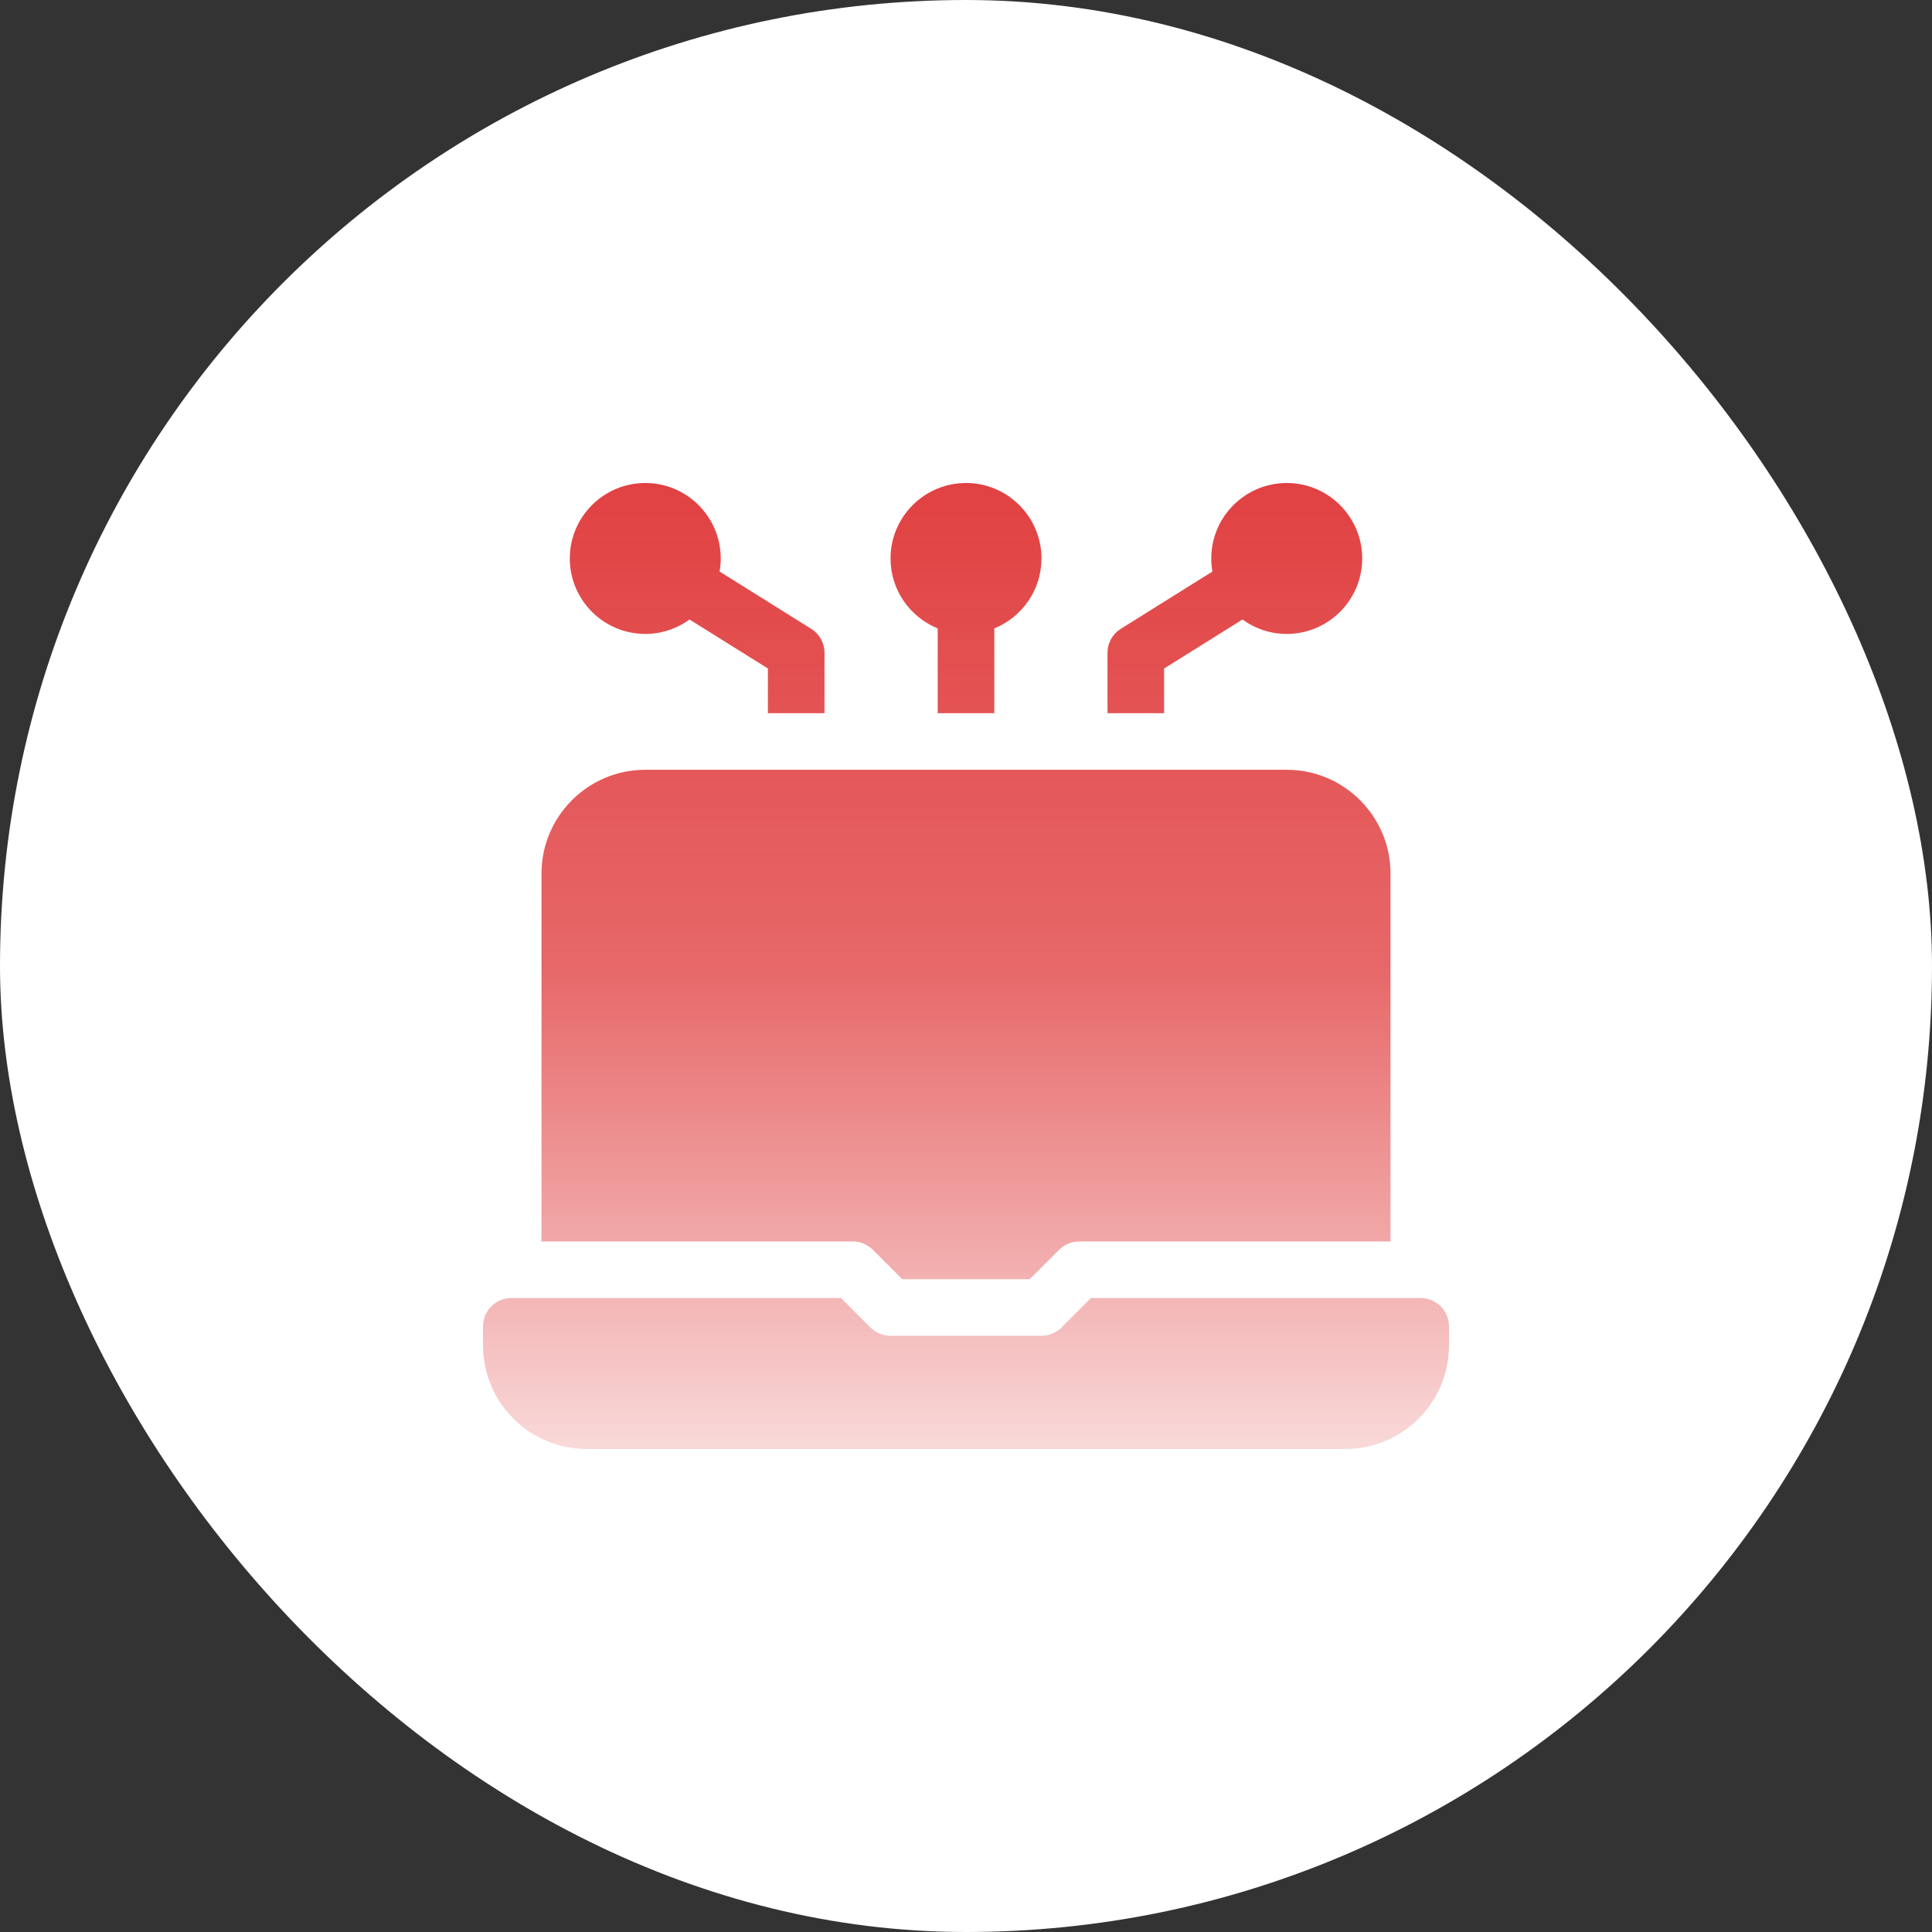
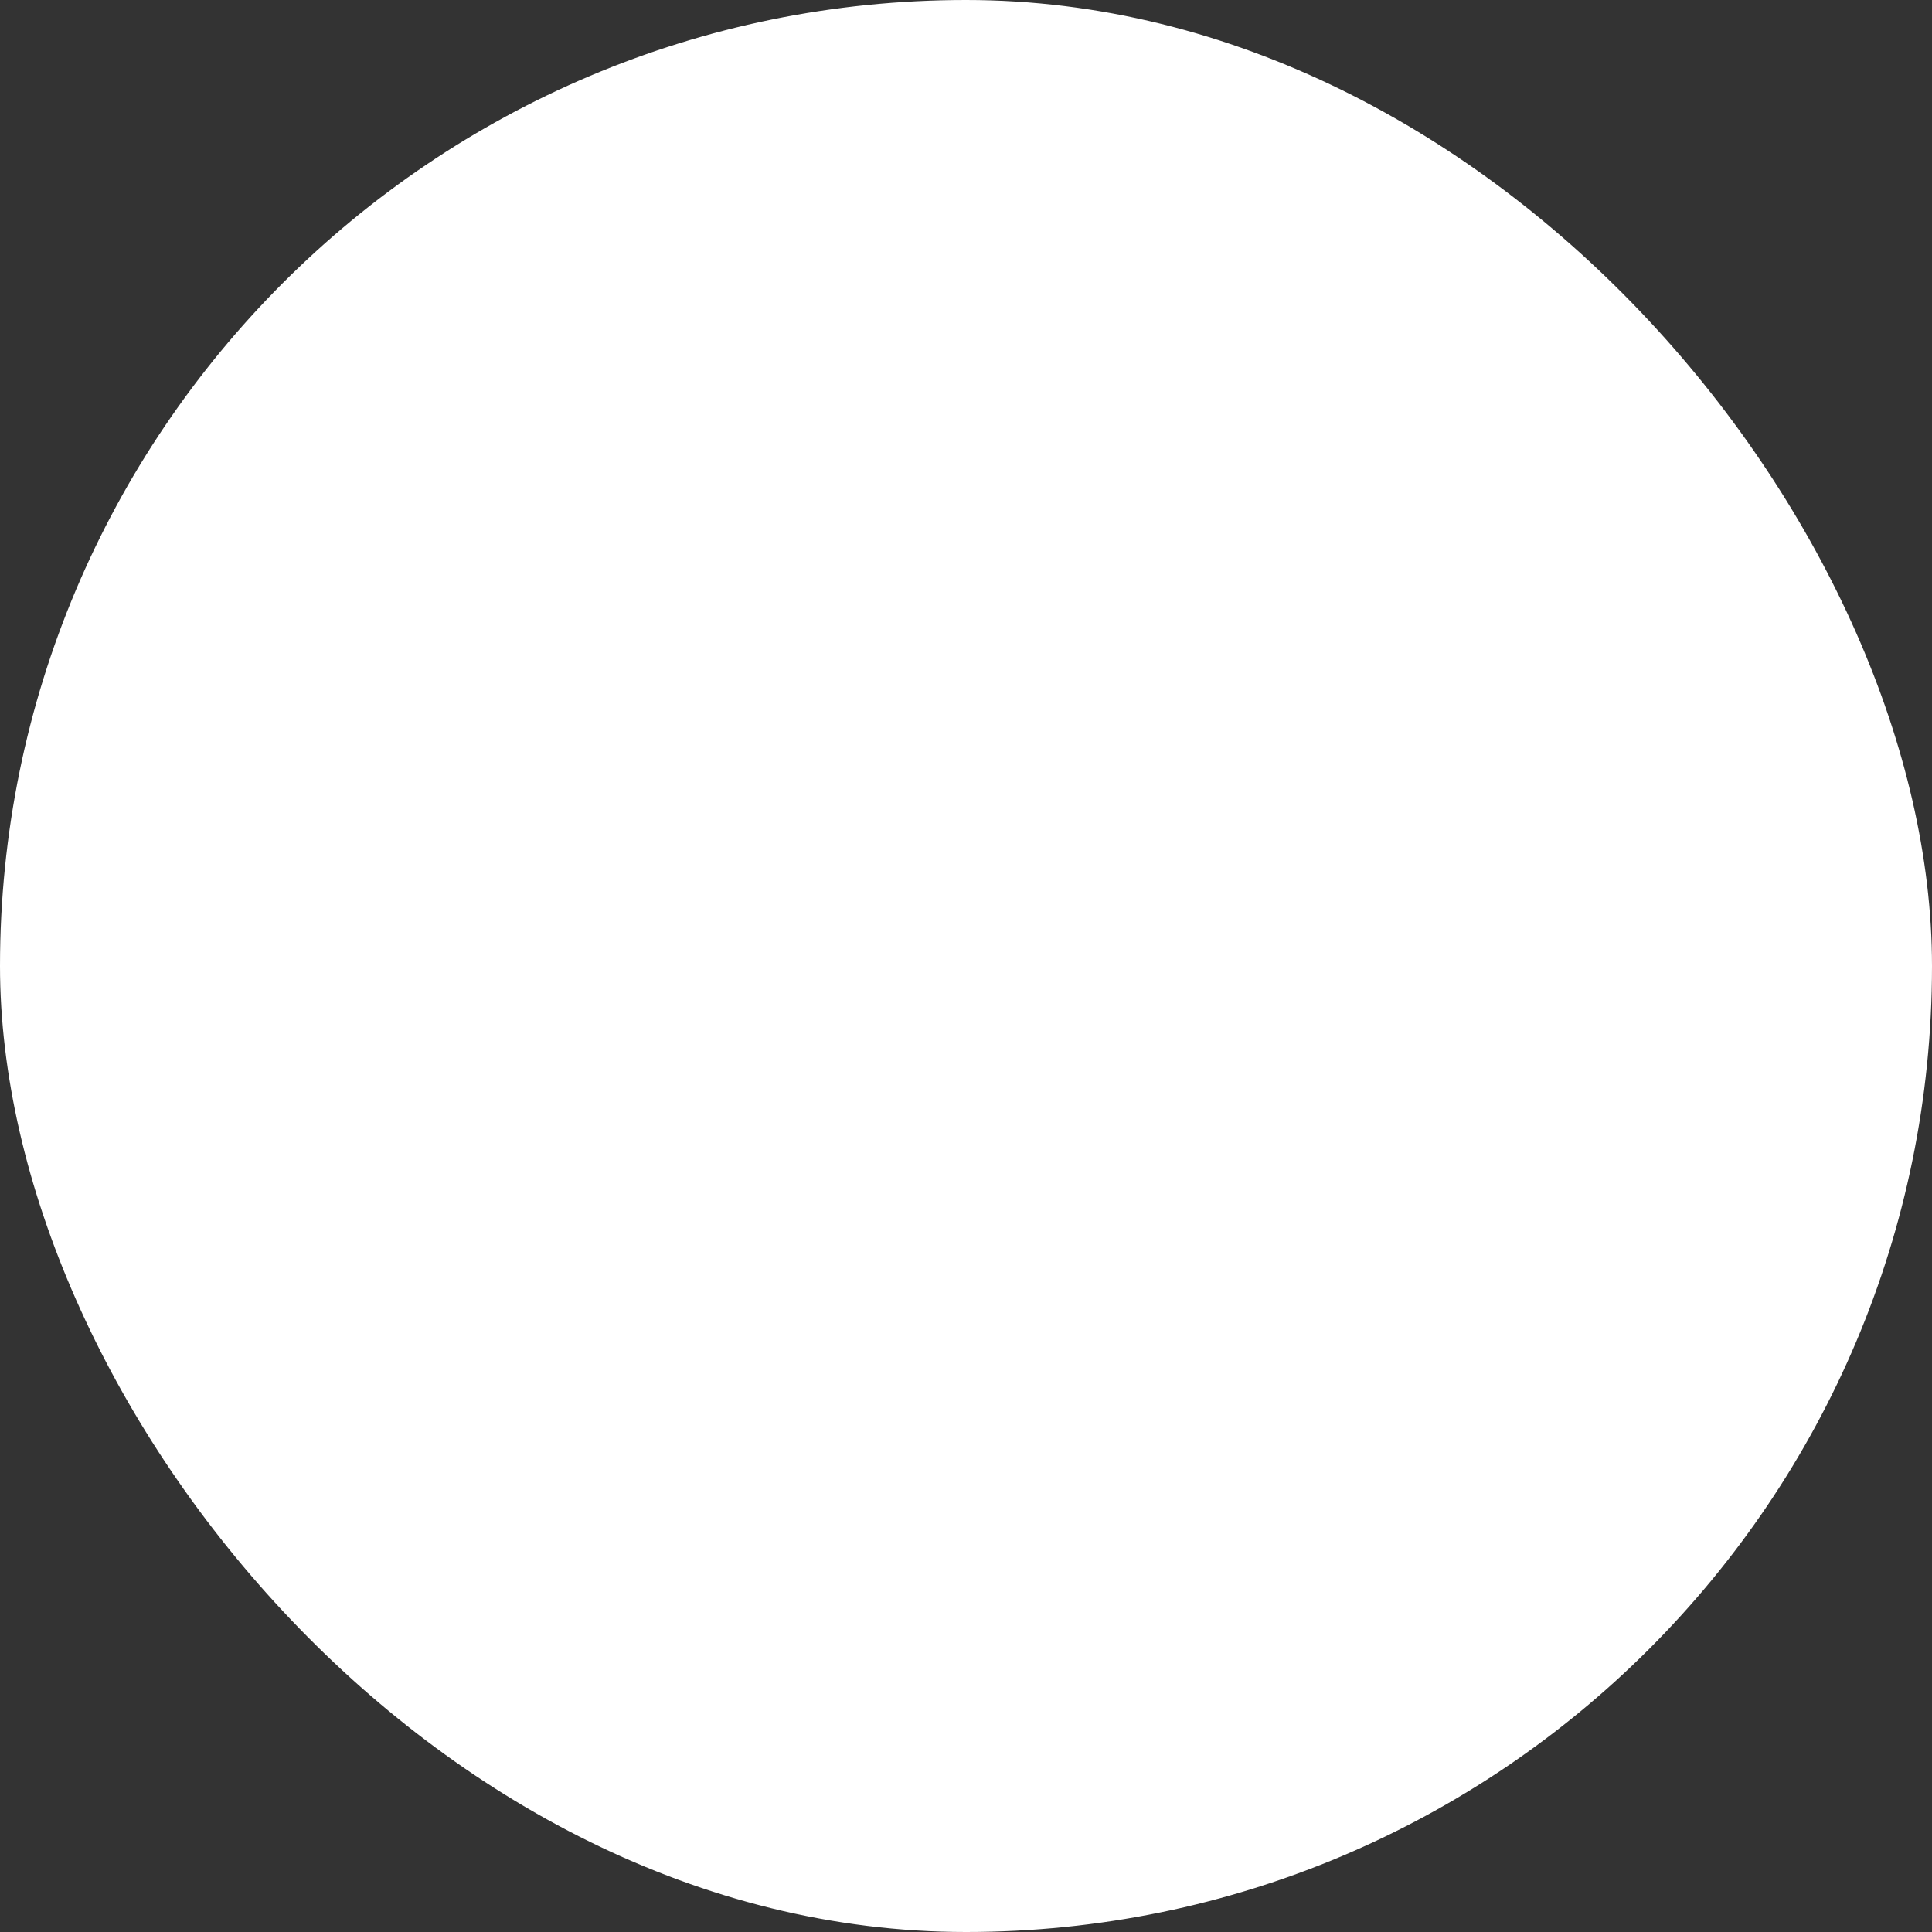
<svg xmlns="http://www.w3.org/2000/svg" width="80" height="80" viewBox="0 0 80 80" fill="none">
  <rect x="0" y="0" width="80" height="80" fill="#333333" stroke="none" />
  <rect width="80" height="80" rx="40" fill="white" />
  <g clip-path="url(#clip0_3038_763)">
    <path d="M38.828 26.021V29.531H41.172V26.021C42.316 25.557 43.125 24.434 43.125 23.125C43.125 21.402 41.723 20 40 20C38.277 20 36.875 21.402 36.875 23.125C36.875 24.434 37.684 25.557 38.828 26.021Z" fill="url(#paint0_linear_3038_763)" />
-     <path d="M26.719 26.25C27.404 26.25 28.037 26.028 28.553 25.653L31.797 27.681V29.531H34.141V27.031C34.141 26.627 33.932 26.252 33.59 26.038L29.796 23.666C29.827 23.49 29.844 23.31 29.844 23.125C29.844 21.402 28.442 20 26.719 20C24.996 20 23.594 21.402 23.594 23.125C23.594 24.848 24.996 26.25 26.719 26.25Z" fill="url(#paint1_linear_3038_763)" />
    <path d="M58.828 53.75H45.173L43.954 54.969C43.734 55.189 43.436 55.312 43.125 55.312H36.875C36.564 55.312 36.266 55.189 36.046 54.969L34.827 53.75H21.172C20.525 53.75 20 54.275 20 54.922V55.703C20 58.076 21.924 60 24.297 60H55.703C58.076 60 60 58.076 60 55.703V54.922C60 54.275 59.475 53.75 58.828 53.75Z" fill="url(#paint2_linear_3038_763)" />
    <path d="M36.141 51.749L37.36 52.969H42.64L43.859 51.749C44.079 51.53 44.377 51.406 44.688 51.406H57.578V36.172C57.578 33.803 55.651 31.875 53.281 31.875H26.719C24.349 31.875 22.422 33.803 22.422 36.172V51.406H35.312C35.623 51.406 35.921 51.53 36.141 51.749Z" fill="url(#paint3_linear_3038_763)" />
-     <path d="M48.203 27.681L51.447 25.653C51.963 26.028 52.596 26.25 53.281 26.25C55.004 26.25 56.406 24.848 56.406 23.125C56.406 21.402 55.004 20 53.281 20C51.558 20 50.156 21.402 50.156 23.125C50.156 23.31 50.173 23.49 50.204 23.666L46.41 26.038C46.068 26.252 45.859 26.627 45.859 27.031V29.531H48.203V27.681Z" fill="url(#paint4_linear_3038_763)" />
  </g>
  <defs>
    <linearGradient id="paint0_linear_3038_763" x1="40" y1="20" x2="40" y2="60" gradientUnits="userSpaceOnUse">
      <stop stop-color="#E14142" />
      <stop offset="0.5" stop-color="#E14142" stop-opacity="0.8" />
      <stop offset="1" stop-color="#E14142" stop-opacity="0.2" />
    </linearGradient>
    <linearGradient id="paint1_linear_3038_763" x1="40" y1="20" x2="40" y2="60" gradientUnits="userSpaceOnUse">
      <stop stop-color="#E14142" />
      <stop offset="0.5" stop-color="#E14142" stop-opacity="0.8" />
      <stop offset="1" stop-color="#E14142" stop-opacity="0.2" />
    </linearGradient>
    <linearGradient id="paint2_linear_3038_763" x1="40" y1="20" x2="40" y2="60" gradientUnits="userSpaceOnUse">
      <stop stop-color="#E14142" />
      <stop offset="0.5" stop-color="#E14142" stop-opacity="0.8" />
      <stop offset="1" stop-color="#E14142" stop-opacity="0.2" />
    </linearGradient>
    <linearGradient id="paint3_linear_3038_763" x1="40" y1="20" x2="40" y2="60" gradientUnits="userSpaceOnUse">
      <stop stop-color="#E14142" />
      <stop offset="0.5" stop-color="#E14142" stop-opacity="0.8" />
      <stop offset="1" stop-color="#E14142" stop-opacity="0.2" />
    </linearGradient>
    <linearGradient id="paint4_linear_3038_763" x1="40" y1="20" x2="40" y2="60" gradientUnits="userSpaceOnUse">
      <stop stop-color="#E14142" />
      <stop offset="0.5" stop-color="#E14142" stop-opacity="0.8" />
      <stop offset="1" stop-color="#E14142" stop-opacity="0.2" />
    </linearGradient>
    <clipPath id="clip0_3038_763">
-       <rect width="40" height="40" fill="white" transform="translate(20 20)" />
-     </clipPath>
+       </clipPath>
  </defs>
</svg>